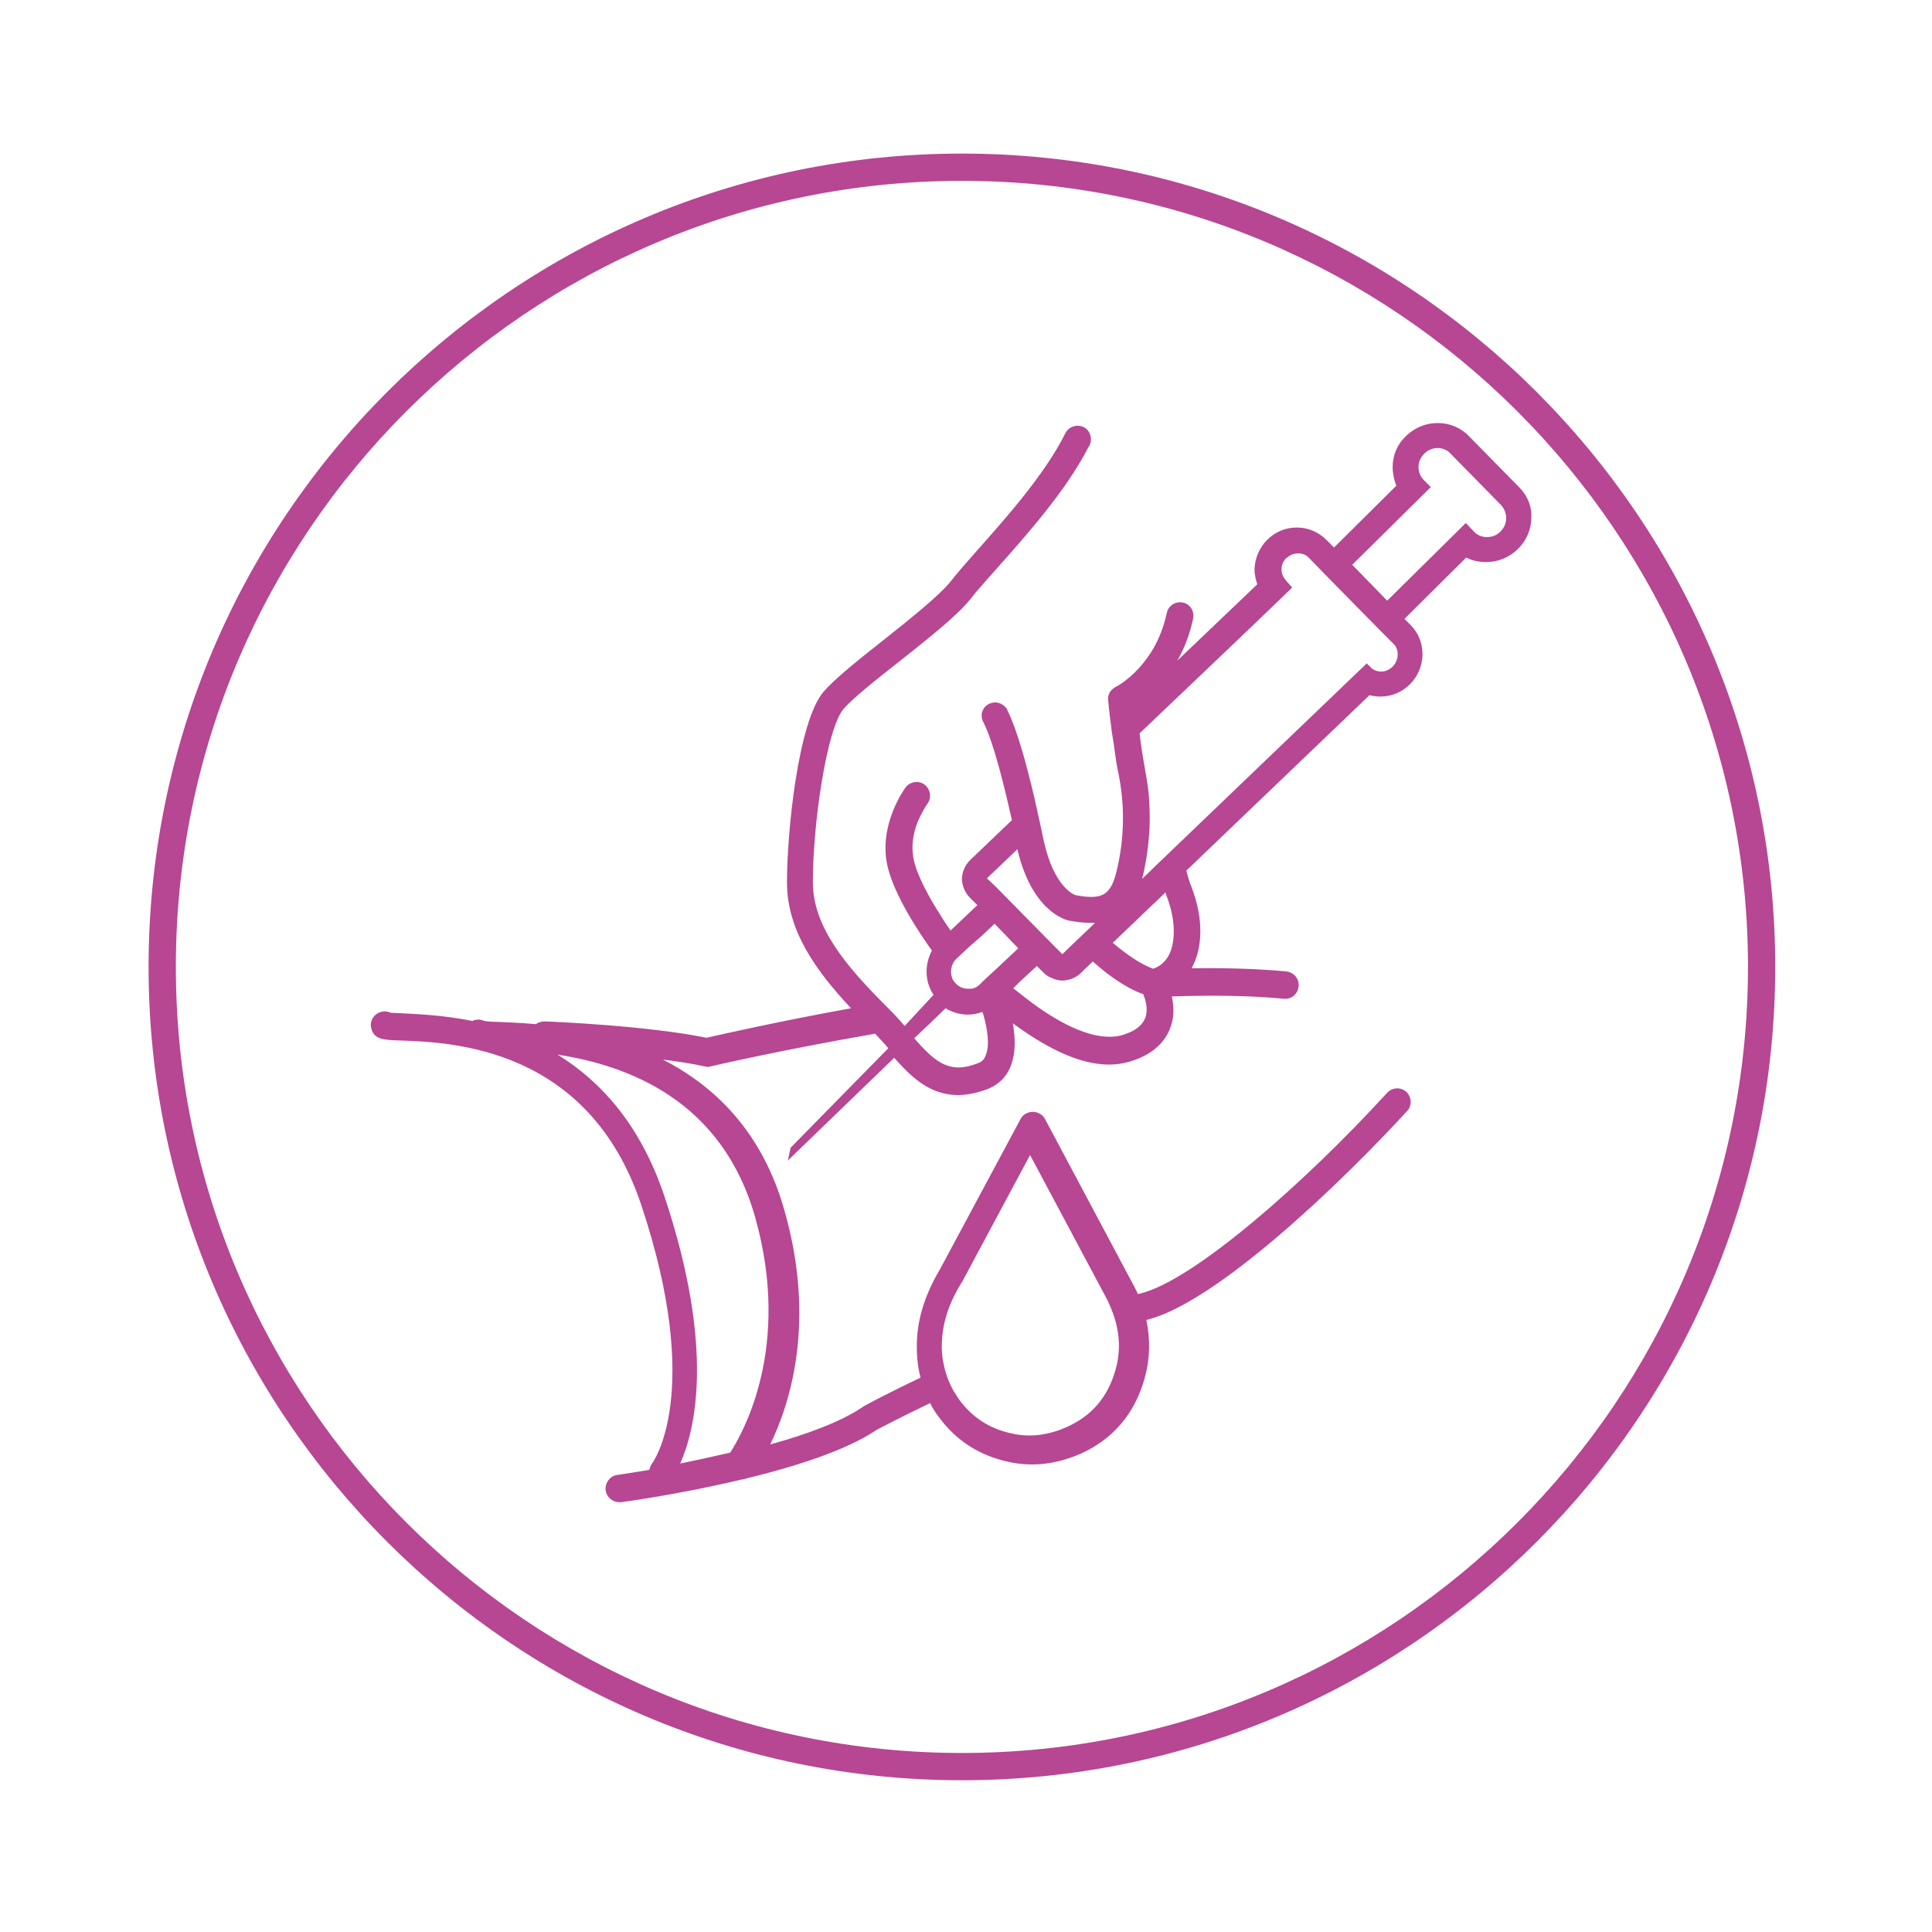
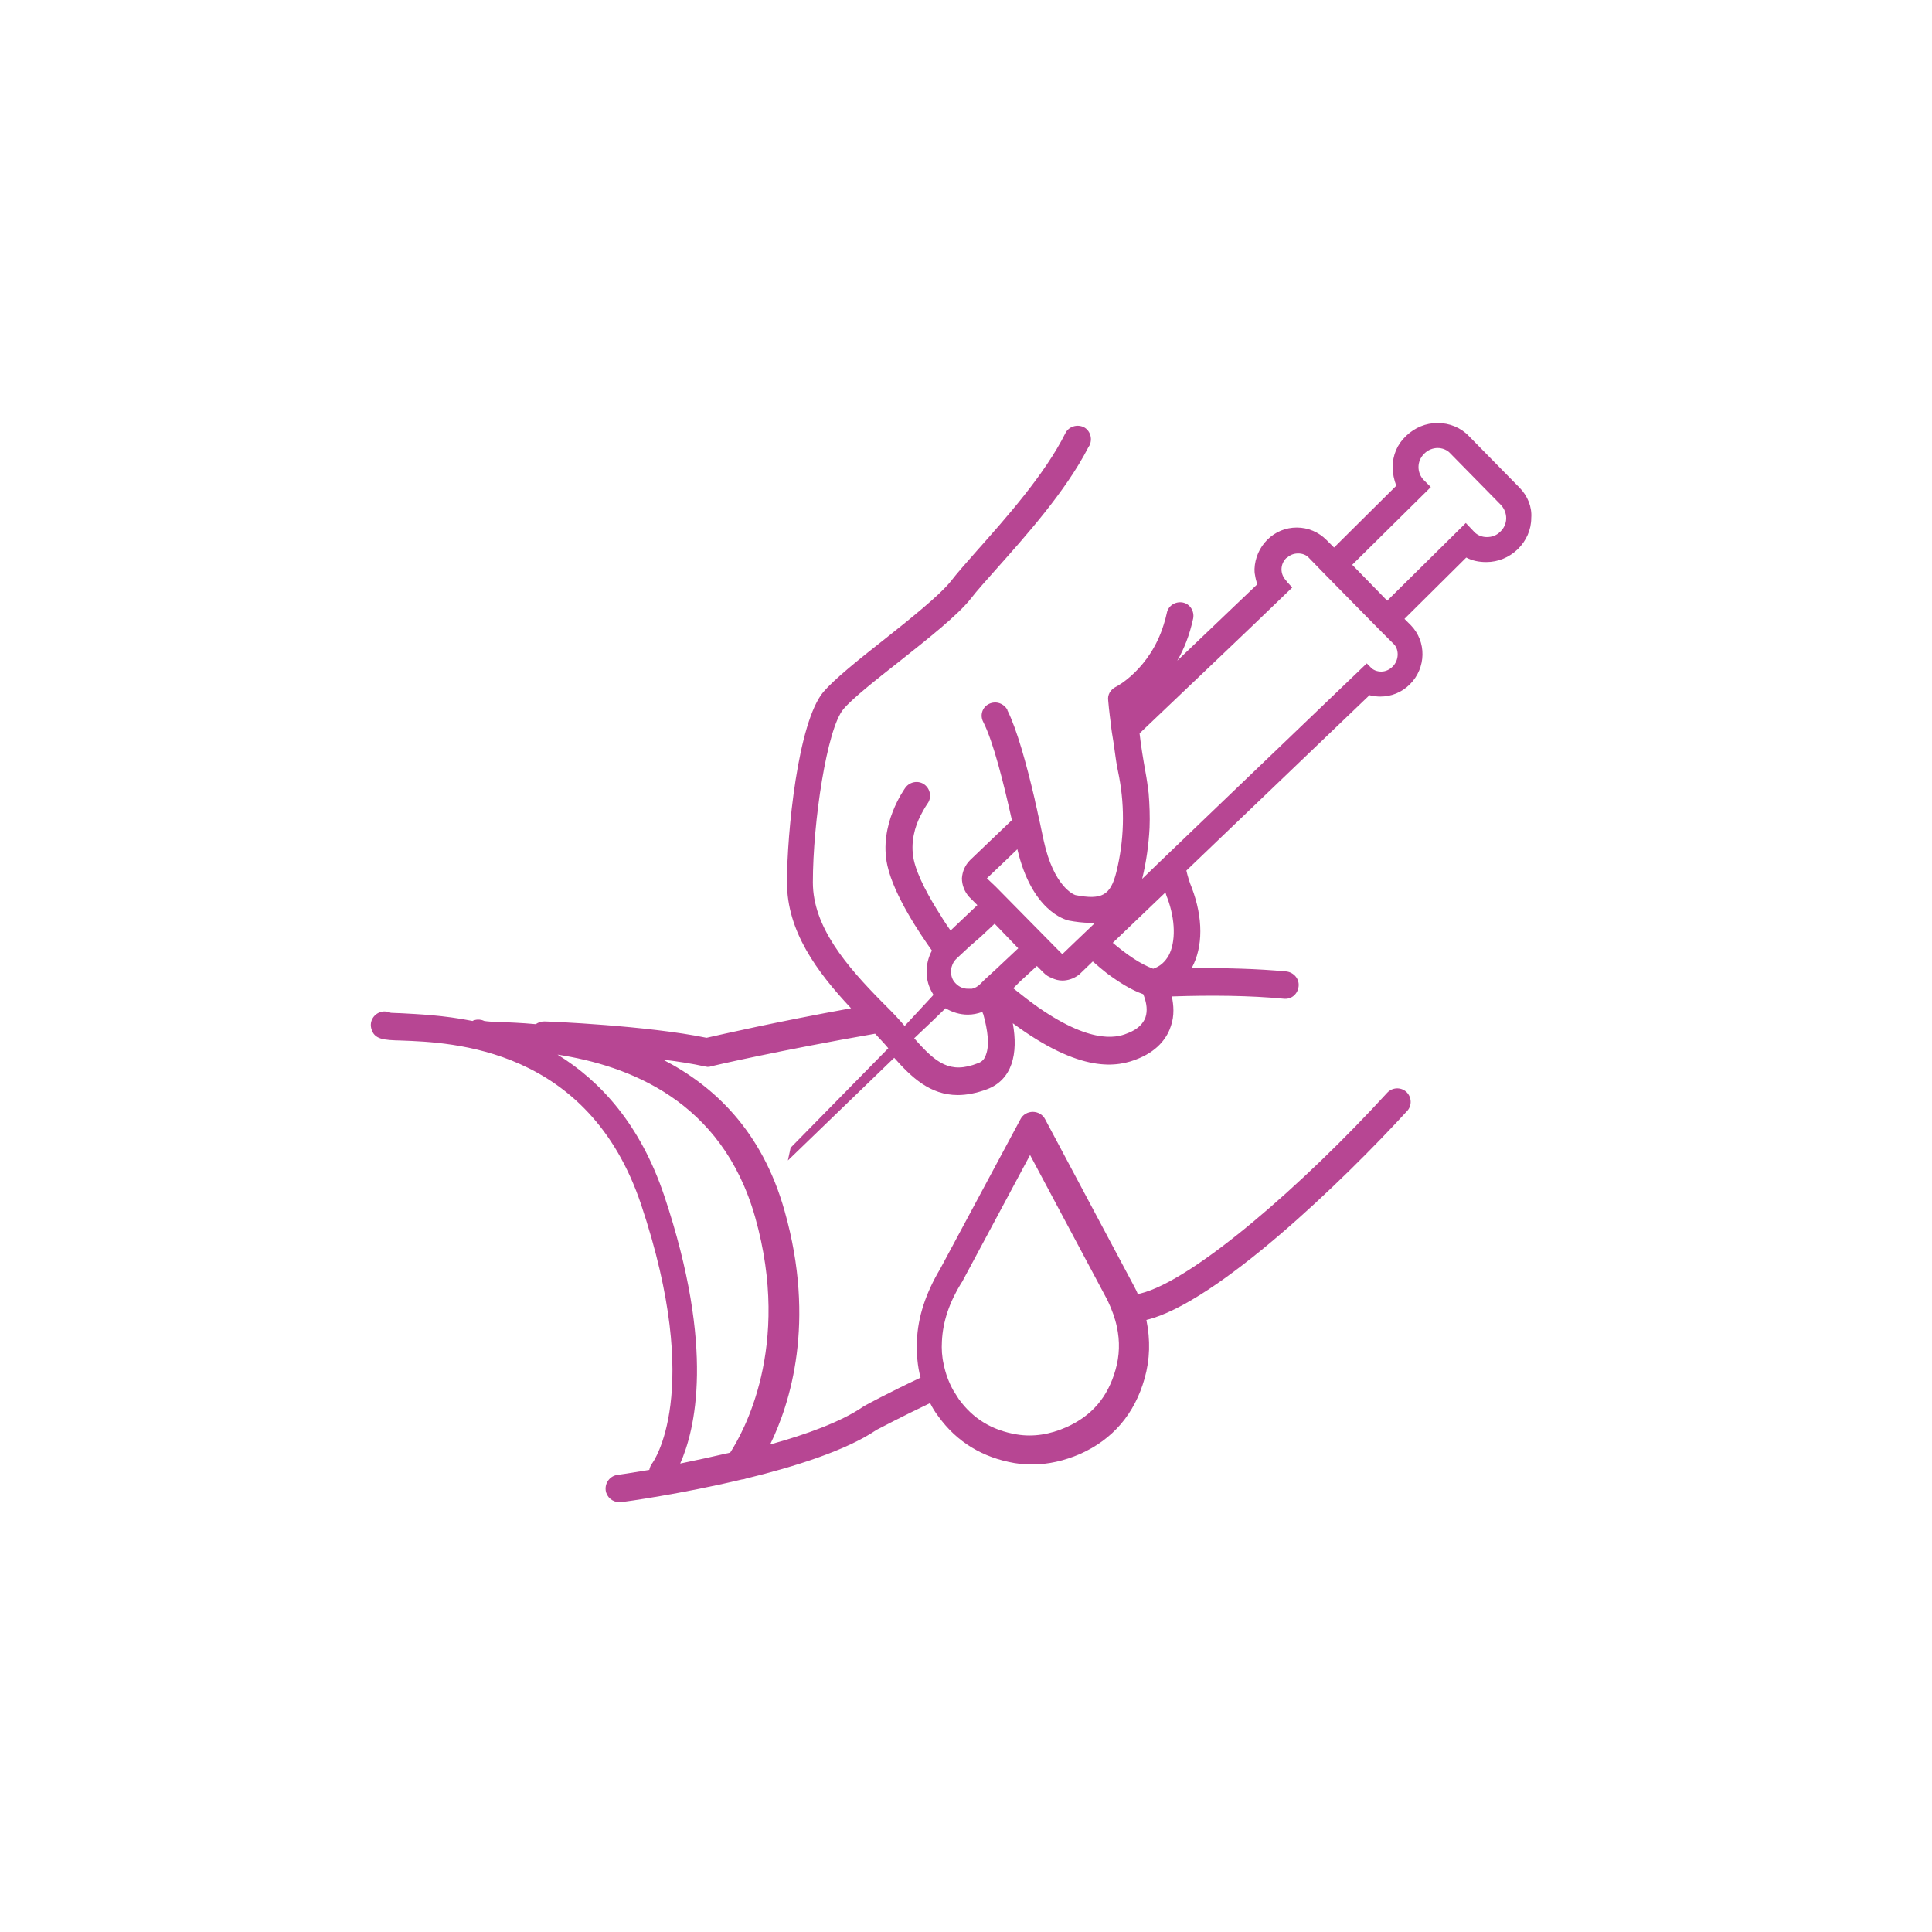
<svg xmlns="http://www.w3.org/2000/svg" version="1.1" id="Calque_1" x="0px" y="0px" width="425.2px" height="425.2px" viewBox="0 0 425.2 425.2" xml:space="preserve">
  <g>
    <path fill="#B74693" d="M334.4,107.3l-11.1-11.3c-1.8-1.9-4.3-2.9-6.9-2.9c-2.6,0-5,1-6.9,2.8l-0.1,0.1c-1.9,1.8-2.9,4.2-2.9,6.8 c0,1.4,0.3,2.8,0.8,4.1l-13.7,13.6l-1.7-1.7c-1.7-1.7-4-2.7-6.5-2.7c-2.4,0-4.7,0.9-6.5,2.7l0,0c-1.7,1.7-2.7,4-2.8,6.4 c0,0.4,0,0.9,0.1,1.3c0.1,0.7,0.3,1.5,0.5,2.1l-17.6,16.8c1.5-2.6,2.7-5.6,3.5-9.3c0.3-1.6-0.7-3.2-2.3-3.5 c-1.6-0.3-3.2,0.7-3.5,2.3c-0.2,0.9-0.4,1.7-0.7,2.6c-3,9.7-10.3,13.6-10.6,13.7c-1.1,0.6-1.8,1.7-1.6,3c0,0.2,0.2,2.3,0.6,5.3 c0.1,1.1,0.3,2.3,0.5,3.5c0.2,1.1,0.3,2.3,0.5,3.5c0.2,1.5,0.5,3.1,0.8,4.5c1.3,6.9,1.1,14-0.6,20.9c-1.3,5.2-3.2,6.2-9,5.1 c-0.4-0.1-4.8-1.9-7-12c-0.2-0.9-0.4-1.8-0.6-2.8c-0.2-1.1-0.5-2.2-0.7-3.2c-0.2-1.1-0.5-2.1-0.7-3.2c-1.8-7.7-3.9-15.3-6-19.5 c0,0,0-0.1,0-0.1c-0.8-1.4-2.5-2-4-1.3c-1.5,0.7-2.1,2.5-1.3,4c2.2,4.3,4.5,13.5,6.3,21.6l-9.2,8.8c-1.1,1.1-1.7,2.5-1.8,4 c0,1.5,0.6,3,1.6,4.1l1.8,1.8l-5.9,5.6c-0.6-0.9-1.4-2-2.1-3.2c-2.5-3.9-5.2-8.7-6-12.4c-0.8-3.8,0.3-7.4,1.5-9.7 c0.8-1.6,1.5-2.6,1.5-2.6c1-1.3,0.7-3.2-0.6-4.2c-1.3-1-3.2-0.7-4.2,0.6c-0.2,0.3-6,8.2-4,17.2c1.5,6.7,7.3,15.2,9.8,18.7 c-1.6,3-1.6,6.6,0.2,9.5c0,0.1,0.1,0.2,0.2,0.2l-6.4,6.9c-1.1-1.3-2.3-2.6-3.6-3.9c-0.4-0.4-0.9-0.9-1.3-1.3 c-7.9-8-15.3-16.6-15.3-26.4c0-13.3,3.1-33.8,6.7-38.1c1.9-2.3,7.2-6.5,12.3-10.5c6.3-5,12.9-10.2,15.8-13.9 c1.3-1.7,3.3-3.9,5.6-6.5c6.4-7.2,15.2-17,20.2-26.7c0.1-0.2,0.2-0.3,0.3-0.5c0.7-1.5,0.1-3.3-1.3-4c-1.5-0.7-3.3-0.1-4,1.3 c-4.6,9.2-13.2,18.8-19.5,25.9c-2.4,2.7-4.4,5-5.8,6.8c-2.5,3.1-9,8.3-14.8,12.9c-5.6,4.4-10.8,8.6-13.2,11.4c-5.6,6.7-8,31-8,41.9 c0,10.7,6.5,19.6,14.1,27.7c-16.5,3-28.7,5.8-31.8,6.5c-13.1-2.7-34.8-3.6-35.7-3.6c-0.7,0-1.3,0.2-1.9,0.6 c-3.3-0.3-6.2-0.4-8.4-0.5c-1.1,0-2.3-0.1-2.9-0.2c-0.6-0.3-1.4-0.4-2.1-0.2c-0.2,0-0.3,0.1-0.5,0.2c-6.5-1.3-12.2-1.5-15.6-1.7 c-0.9,0-1.9-0.1-2.4-0.1c-0.6-0.3-1.4-0.4-2.1-0.2c-1.6,0.4-2.6,2-2.2,3.6c0.6,2.5,2.8,2.6,6.5,2.7c11.3,0.4,41.3,1.5,52.9,36.1 c13.9,41.6,2.5,56.9,2.4,57c-0.3,0.4-0.5,0.9-0.6,1.4c-4.2,0.7-6.9,1.1-7,1.1c-1.6,0.2-2.8,1.7-2.6,3.4c0.2,1.5,1.5,2.6,3,2.6 c0.1,0,0.3,0,0.4,0c0.9-0.1,13.2-1.8,26.6-5c0.3,0,0.6-0.1,0.9-0.2c10.7-2.6,22.1-6.2,28.7-10.7c0.8-0.4,5.3-2.8,11.8-5.9 c0.5,1,1.1,2,1.8,2.9c4.1,5.7,9.8,9.1,16.8,10.3c1.3,0.2,2.6,0.3,3.9,0.3c0,0,0,0,0,0c3.5,0,7-0.8,10.5-2.3 c7.2-3.2,12-8.8,14.2-16.6c1.2-4.2,1.3-8.5,0.4-12.9c15.4-3.7,43.3-30.6,57.4-46c1.1-1.2,1-3.1-0.2-4.2c-1.2-1.1-3.1-1-4.2,0.2 c-18.2,19.9-42.7,41.4-54.4,44.2c-0.2,0-0.3,0.1-0.5,0.1c-0.2-0.6-0.5-1.1-0.8-1.7l-19.6-36.8c-0.5-1-1.6-1.6-2.7-1.6c0,0,0,0,0,0 c-1.1,0-2.2,0.6-2.7,1.6l-17.7,33c-3.1,5.2-4.9,10.5-5.1,15.8c-0.1,2.8,0.1,5.5,0.8,8.1c-7.2,3.4-12,6-12.5,6.3 c-0.1,0.1-0.2,0.1-0.3,0.2c-4.7,3.2-12.3,6-20.3,8.2c4.4-9,10.1-26.9,3.2-51.3c-4.9-17.6-15.5-27.6-26.8-33.4 c3.3,0.4,6.5,0.9,9.2,1.5c0.2,0,0.4,0.1,0.6,0.1c0.2,0,0.5,0,0.7-0.1c0.3-0.1,15.5-3.6,36.2-7.2c1,1.1,2,2.1,2.9,3.2L174,252.6 l-0.6,2.8l23.4-22.6c3.8,4.3,7.9,8.2,14,8.2c1.9,0,4.1-0.4,6.5-1.3c2.6-1,4.4-2.9,5.3-5.5c0.9-2.6,0.9-5.7,0.3-9 c14.9,11,22.9,9.8,27.8,7.7c4.5-1.9,6.3-4.9,7-7.1c0.8-2.3,0.6-4.6,0.2-6.5c8.8-0.3,17.2-0.2,24.6,0.5c1.7,0.2,3.1-1,3.3-2.7 c0.2-1.6-1-3.1-2.7-3.3c-6.4-0.6-13.4-0.8-20.8-0.7c0,0,0,0,0-0.1c2.5-4.6,2.5-11,0-17.6c-0.5-1.2-0.9-2.5-1.2-3.8l40.3-38.6 c0.8,0.2,1.6,0.3,2.4,0.3c2.4,0,4.7-0.9,6.5-2.7l0,0c3.6-3.6,3.7-9.4,0.2-13l-1.4-1.4l13.6-13.5c1.3,0.7,2.8,1,4.4,1 c2.6,0,5-1,6.9-2.8l0.1-0.1c1.8-1.8,2.9-4.2,2.9-6.8C337.2,111.6,336.2,109.1,334.4,107.3z M207.3,295.2c0.2-4.3,1.6-8.5,4.3-12.9 c0,0,0.1-0.1,0.1-0.1l15-28l16.9,31.7c0.1,0.1,0.1,0.3,0.2,0.4c0.9,1.9,1.6,3.8,2,5.7c0.7,3.2,0.6,6.4-0.3,9.5 c-1.7,6-5.2,10.1-10.8,12.6c-3.6,1.6-7.3,2.2-10.9,1.6c-5.5-0.9-9.7-3.5-12.8-7.8c-0.4-0.6-0.8-1.3-1.2-1.9c-1-1.8-1.7-3.7-2.1-5.7 C207.3,298.6,207.2,296.9,207.3,295.2z M166.2,267.9c8.1,28.7-2.8,47.6-5.5,51.8c-3.9,0.9-7.6,1.7-11,2.4 c3.2-7.2,7.8-25.1-3.5-58.9c-5.3-15.8-14.1-25.3-23.5-31.1C138.2,234.5,158.9,242.1,166.2,267.9z M330.2,117L330.2,117 c-0.9,0.9-1.9,1.2-3,1.2c-1,0-2.1-0.4-2.8-1.2l-1.8-1.9l-17.3,17.1l-7.7-7.9l17.3-17.1l-1.6-1.6c-1.5-1.6-1.5-4.1,0.1-5.7l0.1-0.1 c0.8-0.8,1.9-1.2,2.9-1.2c1,0,2.1,0.4,2.8,1.2l11.1,11.3C331.9,112.8,331.9,115.4,330.2,117z M306.5,146.7L306.5,146.7 c-0.7,0.7-1.6,1.1-2.5,1.1c-0.9,0-1.8-0.3-2.4-1l-0.8-0.8l-41.1,39.4l-2.5,2.4l-2.5,2.4l-3.3,3.2c0,0,0-0.1,0-0.1 c0.9-3.7,1.4-7.4,1.6-11.1c0.1-2.5,0-5.1-0.2-7.6c-0.2-1.6-0.4-3.1-0.7-4.7c-0.5-2.8-1-5.8-1.3-8.5l18.9-18l6.7-6.4l8-7.7l-1.1-1.2 l-0.3-0.4c-1.3-1.4-1.3-3.5,0.1-4.9l0.1,0c0.7-0.7,1.6-1,2.5-1c0.9,0,1.8,0.3,2.4,1l3.4,3.5l12.2,12.4l3.2,3.2 C307.9,143.1,307.9,145.3,306.5,146.7z M256.9,197.6c1.8,4.8,1.9,9.7,0.3,12.7c-0.8,1.4-1.9,2.4-3.4,2.9c-2.8-1-5.8-3.1-8.9-5.7 l11.6-11.1C256.6,196.7,256.7,197.2,256.9,197.6z M252.1,223.9c-0.5,1.4-1.7,2.6-3.7,3.4c-1.9,0.8-7.4,3.1-19.9-5.6 c-1.7-1.2-3.5-2.6-5.5-4.2l1.5-1.5l3.7-3.4l1.5,1.5c0.5,0.5,1.1,0.9,1.7,1.1c0.8,0.4,1.6,0.6,2.4,0.6c1.2,0,2.4-0.4,3.4-1.1 c0.2-0.1,0.4-0.3,0.5-0.4l2.8-2.7c1,0.9,2.1,1.8,3.1,2.6c2.7,2,5.4,3.7,8,4.6c0.1,0.2,0.2,0.5,0.3,0.8 C252.3,220.8,252.6,222.4,252.1,223.9z M215.8,206.2l3.1-2.9l2.6,2.7l2.6,2.7l-5,4.7l-2.4,2.2l-0.3,0.3l-0.6,0.6 c0,0-0.1,0.1-0.1,0.1c-0.5,0.5-1.2,0.9-1.8,1c0,0-0.1,0-0.1,0c-0.1,0-0.2,0-0.3,0c-0.2,0-0.3,0-0.5,0c-1,0-1.9-0.4-2.6-1.1 l-0.1-0.1c-0.7-0.7-1-1.6-1-2.6c0-0.7,0.2-1.3,0.5-1.9c0.1-0.2,0.3-0.5,0.5-0.7c0.1-0.1,0.2-0.2,0.4-0.4l1.4-1.3l1.4-1.3 L215.8,206.2z M217.2,193.3l4.1-3.9l2.6-2.5c3.2,13.6,10.5,15.5,11.3,15.7c1.6,0.3,3.2,0.5,4.8,0.5c0.1,0,0.2,0,0.4,0 c0.2,0,0.4,0,0.6,0l-0.3,0.3l-4.3,4.1l-2.6,2.5l-1.4-1.4l-13.3-13.5L217.2,193.3z M208.1,221.9c1.5,0.9,3.2,1.4,4.9,1.4 c1.1,0,2.1-0.2,3.2-0.6c0.1,0.2,0.1,0.4,0.2,0.5c1,3.6,1.4,6.8,0.6,8.9c-0.3,1-0.9,1.6-1.8,1.9c-6.1,2.4-9.2,0-14-5.5l3.8-3.6 L208.1,221.9z" />
  </g>
  <g>
-     <path fill="#B74693" d="M211.7,391.8c-98.7,0-179-80.3-179-179s80.3-179,179-179s179,80.3,179,179S310.4,391.8,211.7,391.8z M211.7,39.8c-95.4,0-173,77.6-173,173s77.6,173,173,173s173-77.6,173-173S307,39.8,211.7,39.8z" />
-   </g>
+     </g>
</svg>